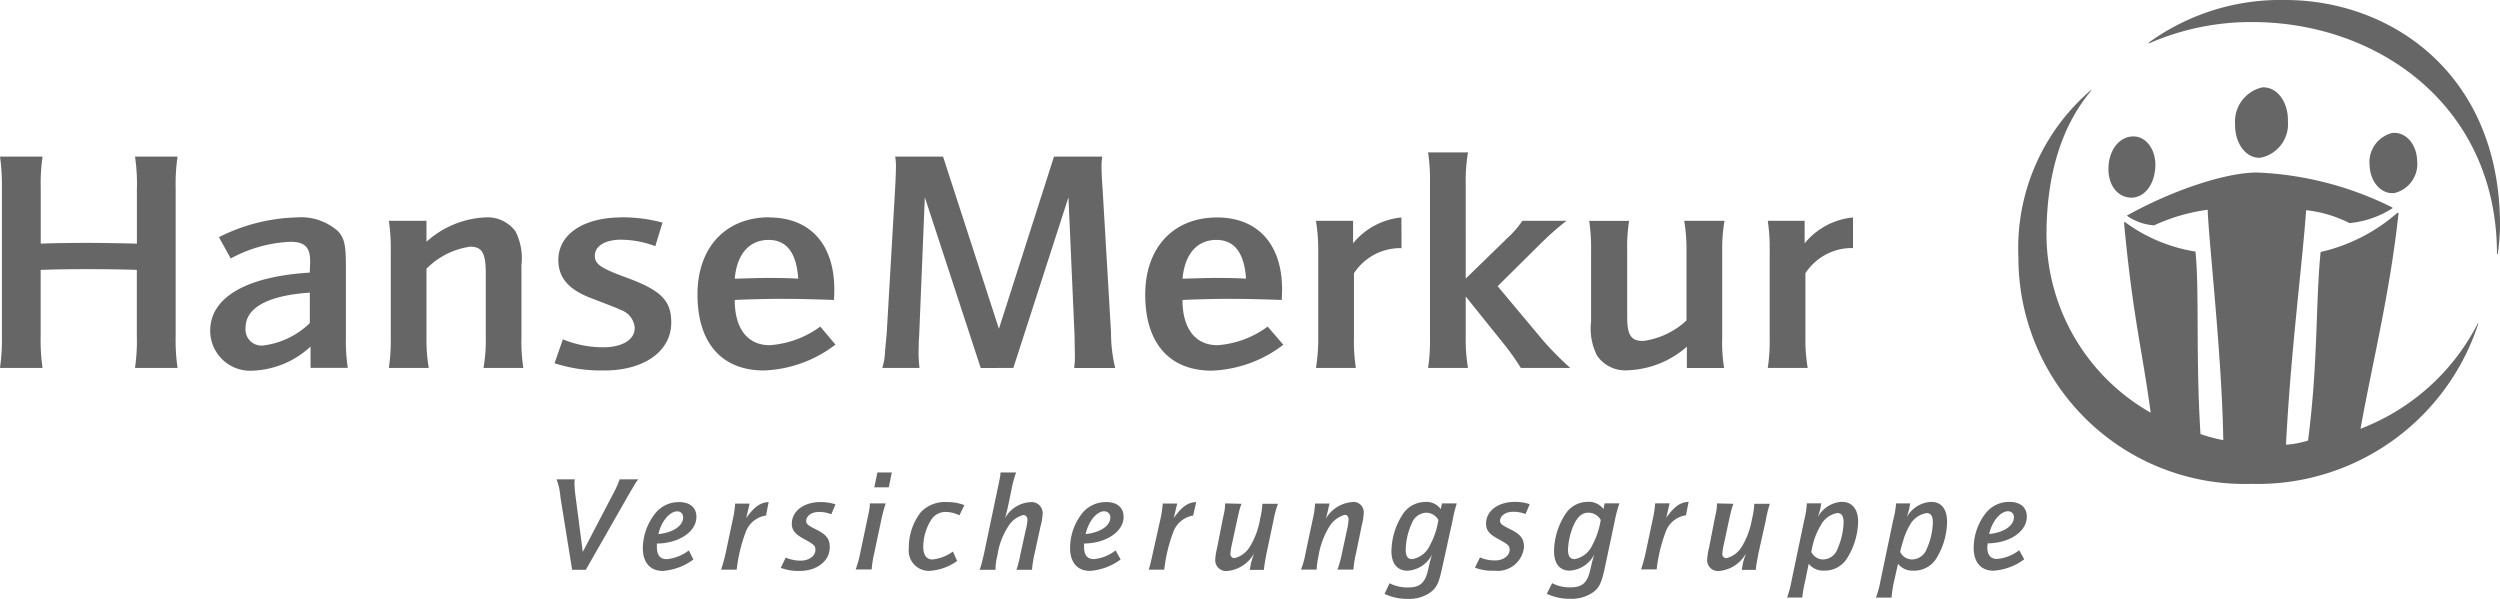
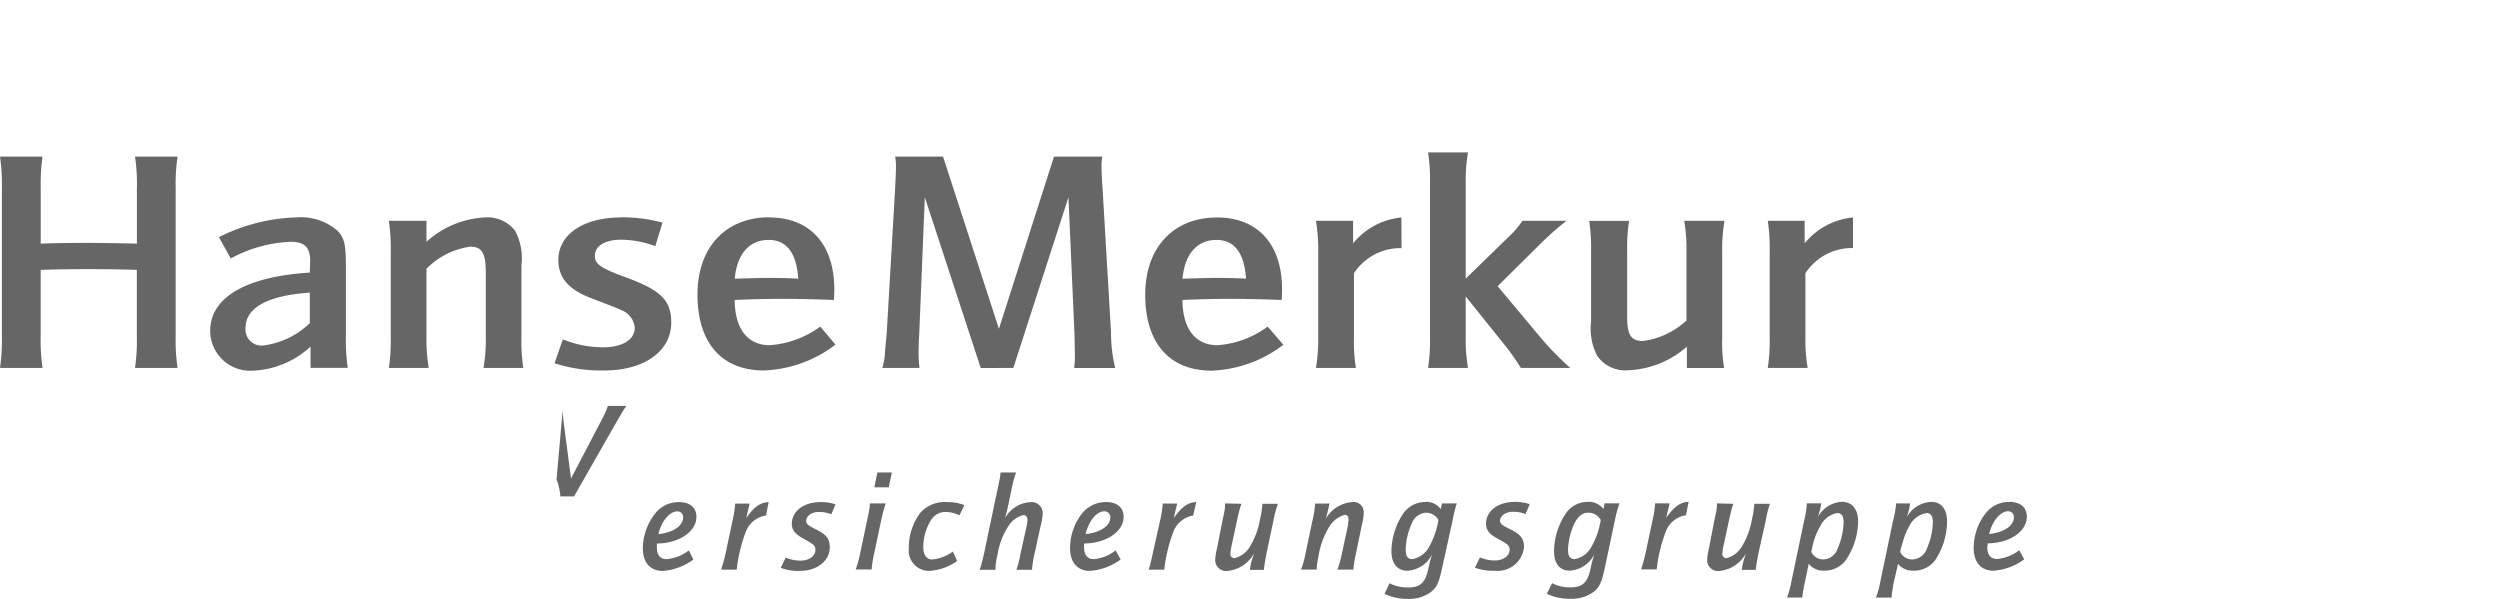
<svg xmlns="http://www.w3.org/2000/svg" width="150" height="35.943" viewBox="0 0 150 35.943">
  <defs>
    <clipPath id="clip-path">
      <rect width="150" height="35.943" />
    </clipPath>
  </defs>
  <g opacity="0.6">
    <g clip-path="url(#clip-path)">
-       <path d="M829.725,0a13.485,13.485,0,0,0-8.188,2.554l.023.046a15.256,15.256,0,0,1,6.181-1.277c7.594,0,14.688,5.078,14.688,13.912a.425.425,0,0,1,.046,0,13.094,13.094,0,0,0,.137-1.711c0-9.1-6.546-13.524-12.886-13.524m-1.391,5.245a2.105,2.105,0,0,0-1.619,2.212c-.018,1.154.661,2.064,1.528,2.007a2.056,2.056,0,0,0,1.642-2.19c.026-1.179-.668-2.089-1.551-2.03m-10.263.16a12.466,12.466,0,0,0-4.356,10.058,13.57,13.57,0,0,0,13.958,13.57,13.926,13.926,0,0,0,13.638-9.624l-.023-.023a13.187,13.187,0,0,1-7.047,6.34c.747-4.129,1.762-8.127,2.281-12.931l-.046-.046a10.541,10.541,0,0,1-4.63,2.372c-.311,3.2-.144,6.612-.753,11.312a5.663,5.663,0,0,1-1.323.251c.283-5.566.953-10.572,1.209-14.072a7.538,7.538,0,0,1,2.6.775,5.8,5.8,0,0,0,2.577-.889v-.046a19.952,19.952,0,0,0-8.119-2.1c-1.934,0-5.151,1.1-7.8,2.577v.023a3.223,3.223,0,0,0,1.619.57,11.063,11.063,0,0,1,3.216-.935c.057,1.864.855,8.745.935,13.821a9.069,9.069,0,0,1-1.368-.365c-.293-4.72-.06-8.519-.3-10.948a9.644,9.644,0,0,1-4.242-1.779l-.046.046c.531,5.661,1.075,7.526,1.6,11.4A12.341,12.341,0,0,1,815.4,14.117c0-3.549.855-6.5,2.691-8.689Zm18.063,2.577a1.8,1.8,0,0,0-1.346,1.961c.04.987.7,1.721,1.482,1.642a1.8,1.8,0,0,0,1.368-1.961c-.037-1.007-.713-1.739-1.505-1.642m-15.486.205c-.826-.024-1.477.75-1.528,1.824-.049,1.027.493,1.8,1.3,1.847.735.045,1.406-.606,1.505-1.756.089-1.033-.489-1.893-1.277-1.916" transform="translate(-692.611)" />
-       <path d="M243.6,190.48l-.182.889h.867l.182-.889Zm7.389,0a2.007,2.007,0,0,1-.046.365c-.032.163-.1.506-.137.661l-.8,3.809c-.038.178-.119.507-.16.661a2.462,2.462,0,0,1-.114.342h.958a3.28,3.28,0,0,1,.114-.867,4.326,4.326,0,0,1,.661-1.756,1.479,1.479,0,0,1,.89-.661c.155,0,.251.109.251.3a2.912,2.912,0,0,1-.091.547l-.319,1.437a6.6,6.6,0,0,1-.251,1h.935a6.1,6.1,0,0,1,.16-1l.342-1.574a3.824,3.824,0,0,0,.137-.8.661.661,0,0,0-.73-.684,1.853,1.853,0,0,0-1.528.958c.065-.22.15-.575.182-.73l.205-.981a6.531,6.531,0,0,1,.274-1.026Zm-26.638.41a3.713,3.713,0,0,1,.228,1.026l.023.16.684,4.242h.821l2.486-4.356c.065-.114.265-.458.388-.661a2.534,2.534,0,0,1,.274-.411h-1.118a5.376,5.376,0,0,1-.365.821l-1.847,3.535-.433-3.33a7.187,7.187,0,0,1-.068-.844c0-.033.015-.093.023-.182Zm7.344,1.368a1.779,1.779,0,0,0-1.391.639,3.412,3.412,0,0,0-.776,2.121c0,.863.445,1.368,1.186,1.368a3.506,3.506,0,0,0,1.847-.684l-.274-.547a2.532,2.532,0,0,1-1.323.525c-.4,0-.593-.241-.593-.73v-.205c1.336-.016,2.372-.717,2.372-1.6,0-.562-.389-.889-1.049-.889m5.383,0c-.505.024-.865.282-1.346.958l.205-.867h-.867a6.572,6.572,0,0,1-.16,1.026l-.411,1.938a9.874,9.874,0,0,1-.274,1h.935a9.315,9.315,0,0,1,.525-2.212,1.542,1.542,0,0,1,1.163-1.026h.068Zm3.1,0c-.986,0-1.71.542-1.71,1.3,0,.383.2.627.73.912.619.342.684.409.684.661,0,.358-.378.639-.867.639a2.2,2.2,0,0,1-.912-.182l-.3.616a2.9,2.9,0,0,0,1.163.182c1.01,0,1.779-.6,1.779-1.414,0-.489-.177-.754-.821-1.072-.481-.236-.6-.329-.593-.524.017-.294.321-.525.753-.525a1.931,1.931,0,0,1,.753.137l.251-.593a2.748,2.748,0,0,0-.912-.137m7.617,0a2,2,0,0,0-1.574.593,3.432,3.432,0,0,0-.73,2.167,1.215,1.215,0,0,0,1.209,1.368,3.177,3.177,0,0,0,1.688-.593l-.251-.57a2.511,2.511,0,0,1-1.232.479c-.35,0-.547-.272-.547-.753a3.048,3.048,0,0,1,.5-1.665,1.015,1.015,0,0,1,.867-.433,1.785,1.785,0,0,1,.8.205l.3-.616a2.765,2.765,0,0,0-1.026-.182m9.533,0a1.825,1.825,0,0,0-1.414.639,3.392,3.392,0,0,0-.753,2.121c0,.863.445,1.368,1.186,1.368a3.507,3.507,0,0,0,1.847-.684l-.3-.547a2.47,2.47,0,0,1-1.3.525c-.4,0-.593-.241-.593-.73v-.205c1.336-.016,2.372-.717,2.372-1.6,0-.562-.389-.889-1.049-.889m5.405,0c-.505.024-.865.282-1.346.958l.205-.867h-.867a6.6,6.6,0,0,1-.16,1.026l-.433,1.938c-.064.3-.175.8-.251,1h.935a9.318,9.318,0,0,1,.525-2.212,1.543,1.543,0,0,1,1.163-1.026h.046Zm9.374,0a2.012,2.012,0,0,0-1.6,1c.049-.139.08-.288.137-.524l.091-.388h-.867a5.905,5.905,0,0,1-.16,1.026l-.41,1.938a5.528,5.528,0,0,1-.274,1h.935a5.08,5.08,0,0,1,.114-.821,4.818,4.818,0,0,1,.661-1.779,1.584,1.584,0,0,1,.912-.684c.147,0,.228.093.228.3a3.731,3.731,0,0,1-.091.593l-.3,1.391a6.625,6.625,0,0,1-.274,1h.958a6.117,6.117,0,0,1,.16-1l.342-1.665a3.29,3.29,0,0,0,.114-.707.618.618,0,0,0-.684-.684m4.379,0a1.609,1.609,0,0,0-1.3.661,4.141,4.141,0,0,0-.73,2.3c0,.742.363,1.163.958,1.163a1.765,1.765,0,0,0,1.482-.981c-.1.326-.142.482-.182.661l-.046.205c-.179.839-.484,1.118-1.209,1.118a2.367,2.367,0,0,1-1.118-.251l-.3.638a3.2,3.2,0,0,0,1.414.3,2.19,2.19,0,0,0,1.3-.365c.4-.277.542-.573.73-1.437l.639-2.9a7.813,7.813,0,0,1,.251-1.026h-.89l-.068.342a1.078,1.078,0,0,0-.935-.433m5.36,0c-.986,0-1.71.542-1.71,1.3,0,.383.177.627.707.912.619.342.707.409.707.661,0,.358-.378.639-.867.639a2.2,2.2,0,0,1-.912-.182l-.3.616a2.9,2.9,0,0,0,1.163.182,1.589,1.589,0,0,0,1.779-1.414c0-.489-.177-.754-.821-1.072-.481-.236-.624-.329-.616-.524.017-.294.344-.525.776-.525a1.935,1.935,0,0,1,.753.137l.251-.593a2.746,2.746,0,0,0-.912-.137m4.379,0a1.567,1.567,0,0,0-1.277.661,4.141,4.141,0,0,0-.73,2.3c0,.742.34,1.163.935,1.163a1.765,1.765,0,0,0,1.482-.981c-.1.326-.142.482-.182.661l-.046.205c-.179.839-.483,1.118-1.209,1.118a2.282,2.282,0,0,1-1.095-.251l-.319.638a3.2,3.2,0,0,0,1.414.3,2.262,2.262,0,0,0,1.323-.365c.4-.277.542-.573.73-1.437l.616-2.9a7.408,7.408,0,0,1,.274-1.026h-.889l-.068.342a1.12,1.12,0,0,0-.958-.433m6.067,0c-.5.024-.865.282-1.346.958l.205-.867h-.867a6.632,6.632,0,0,1-.16,1.026l-.411,1.938a9.906,9.906,0,0,1-.274,1h.935a9.312,9.312,0,0,1,.525-2.212,1.542,1.542,0,0,1,1.163-1.026h.068Zm9.214,0a1.745,1.745,0,0,0-1.46.912c.049-.147.1-.31.137-.456l.068-.365h-.867a5.294,5.294,0,0,1-.16,1.026l-.753,3.6a6.182,6.182,0,0,1-.274,1.026h.912a8.408,8.408,0,0,1,.182-1.026l.205-1a1.1,1.1,0,0,0,.912.411,1.575,1.575,0,0,0,1.323-.639,4.272,4.272,0,0,0,.73-2.3c0-.758-.371-1.186-.958-1.186m5.36,0a1.78,1.78,0,0,0-1.482.912c.049-.147.1-.31.137-.456l.068-.365h-.844a5.99,5.99,0,0,1-.182,1.026l-.753,3.6a6.223,6.223,0,0,1-.274,1.026h.935a7.107,7.107,0,0,1,.16-1.026l.228-1a1.1,1.1,0,0,0,.912.411,1.575,1.575,0,0,0,1.323-.639,4.262,4.262,0,0,0,.707-2.3c0-.758-.349-1.186-.935-1.186m4.675,0a1.779,1.779,0,0,0-1.391.639,3.393,3.393,0,0,0-.753,2.121c0,.863.445,1.368,1.186,1.368a3.5,3.5,0,0,0,1.847-.684l-.3-.547a2.532,2.532,0,0,1-1.323.525c-.4,0-.593-.241-.593-.73,0-.041.023-.115.023-.205,1.336-.016,2.349-.717,2.349-1.6,0-.562-.389-.889-1.049-.889m-68.375.091a1.335,1.335,0,0,1-.023.342c-.033.212-.092.473-.137.684l-.41,1.938a6.233,6.233,0,0,1-.274,1h.958a6.505,6.505,0,0,1,.16-1l.41-1.938a9.327,9.327,0,0,1,.274-1.026Zm21.324,0c-.009.13-.007.212-.023.342-.018.149-.1.506-.137.684L263.985,195a3.776,3.776,0,0,0-.114.73.651.651,0,0,0,.707.661,2.043,2.043,0,0,0,1.619-1.049c-.065.2-.158.479-.182.593l-.068.388h.844c.008-.212.16-1,.16-1l.41-1.938a6.16,6.16,0,0,1,.274-1.026H266.7a4.876,4.876,0,0,1-.137.912,4.654,4.654,0,0,1-.616,1.665,1.511,1.511,0,0,1-.912.684.243.243,0,0,1-.251-.274,3.522,3.522,0,0,1,.091-.57l.3-1.391c.051-.242.143-.627.159-.684a3.16,3.16,0,0,1,.114-.342Zm29.512,0c-.008.13-.006.212-.023.342-.018.149-.1.506-.137.684L293.5,195a3.837,3.837,0,0,0-.114.73.651.651,0,0,0,.707.661,2.043,2.043,0,0,0,1.619-1.049c-.065.2-.158.479-.182.593l-.068.388h.844c.008-.212.16-1,.16-1l.433-1.938a6.829,6.829,0,0,1,.251-1.026h-.935a4.8,4.8,0,0,1-.137.912,4.669,4.669,0,0,1-.616,1.665,1.512,1.512,0,0,1-.912.684.243.243,0,0,1-.251-.274,3.52,3.52,0,0,1,.091-.57l.3-1.391c.051-.242.144-.627.16-.684a3.088,3.088,0,0,1,.114-.342Zm-62.377.479a.335.335,0,0,1,.342.365c0,.5-.594.906-1.482,1,.171-.766.676-1.368,1.14-1.368m25.612,0a.352.352,0,0,1,.365.365c0,.5-.594.906-1.482,1,.171-.766.653-1.368,1.118-1.368m54.234,0a.335.335,0,0,1,.342.365c0,.5-.594.906-1.483,1,.171-.766.676-1.368,1.14-1.368m-34.94.091a.836.836,0,0,1,.753.433,4.7,4.7,0,0,1-.524,1.551,1.43,1.43,0,0,1-1.049.8c-.261,0-.388-.181-.388-.547a4,4,0,0,1,.365-1.6.975.975,0,0,1,.844-.639m9.739,0a.836.836,0,0,1,.753.433,4.692,4.692,0,0,1-.525,1.551,1.429,1.429,0,0,1-1.049.8c-.261,0-.388-.181-.388-.547a4.005,4.005,0,0,1,.388-1.6c.22-.424.479-.639.821-.639m14.938.023c.277,0,.388.179.388.57a4.239,4.239,0,0,1-.365,1.574.936.936,0,0,1-.867.639.791.791,0,0,1-.707-.456l.023-.114c.04-.2.073-.34.114-.479a3.853,3.853,0,0,1,.41-.958,1.392,1.392,0,0,1,1-.775m5.36,0c.277,0,.388.179.388.57a4.239,4.239,0,0,1-.365,1.574.963.963,0,0,1-.889.639.791.791,0,0,1-.707-.456l.023-.114a4.95,4.95,0,0,1,.137-.479,3.818,3.818,0,0,1,.388-.958,1.421,1.421,0,0,1,1.026-.775" transform="translate(-190.958 -162.131)" />
+       <path d="M243.6,190.48l-.182.889h.867l.182-.889Zm7.389,0a2.007,2.007,0,0,1-.046.365c-.032.163-.1.506-.137.661l-.8,3.809c-.038.178-.119.507-.16.661a2.462,2.462,0,0,1-.114.342h.958a3.28,3.28,0,0,1,.114-.867,4.326,4.326,0,0,1,.661-1.756,1.479,1.479,0,0,1,.89-.661c.155,0,.251.109.251.3a2.912,2.912,0,0,1-.091.547l-.319,1.437a6.6,6.6,0,0,1-.251,1h.935a6.1,6.1,0,0,1,.16-1l.342-1.574a3.824,3.824,0,0,0,.137-.8.661.661,0,0,0-.73-.684,1.853,1.853,0,0,0-1.528.958c.065-.22.15-.575.182-.73l.205-.981a6.531,6.531,0,0,1,.274-1.026Zm-26.638.41a3.713,3.713,0,0,1,.228,1.026h.821l2.486-4.356c.065-.114.265-.458.388-.661a2.534,2.534,0,0,1,.274-.411h-1.118a5.376,5.376,0,0,1-.365.821l-1.847,3.535-.433-3.33a7.187,7.187,0,0,1-.068-.844c0-.033.015-.093.023-.182Zm7.344,1.368a1.779,1.779,0,0,0-1.391.639,3.412,3.412,0,0,0-.776,2.121c0,.863.445,1.368,1.186,1.368a3.506,3.506,0,0,0,1.847-.684l-.274-.547a2.532,2.532,0,0,1-1.323.525c-.4,0-.593-.241-.593-.73v-.205c1.336-.016,2.372-.717,2.372-1.6,0-.562-.389-.889-1.049-.889m5.383,0c-.505.024-.865.282-1.346.958l.205-.867h-.867a6.572,6.572,0,0,1-.16,1.026l-.411,1.938a9.874,9.874,0,0,1-.274,1h.935a9.315,9.315,0,0,1,.525-2.212,1.542,1.542,0,0,1,1.163-1.026h.068Zm3.1,0c-.986,0-1.71.542-1.71,1.3,0,.383.2.627.73.912.619.342.684.409.684.661,0,.358-.378.639-.867.639a2.2,2.2,0,0,1-.912-.182l-.3.616a2.9,2.9,0,0,0,1.163.182c1.01,0,1.779-.6,1.779-1.414,0-.489-.177-.754-.821-1.072-.481-.236-.6-.329-.593-.524.017-.294.321-.525.753-.525a1.931,1.931,0,0,1,.753.137l.251-.593a2.748,2.748,0,0,0-.912-.137m7.617,0a2,2,0,0,0-1.574.593,3.432,3.432,0,0,0-.73,2.167,1.215,1.215,0,0,0,1.209,1.368,3.177,3.177,0,0,0,1.688-.593l-.251-.57a2.511,2.511,0,0,1-1.232.479c-.35,0-.547-.272-.547-.753a3.048,3.048,0,0,1,.5-1.665,1.015,1.015,0,0,1,.867-.433,1.785,1.785,0,0,1,.8.205l.3-.616a2.765,2.765,0,0,0-1.026-.182m9.533,0a1.825,1.825,0,0,0-1.414.639,3.392,3.392,0,0,0-.753,2.121c0,.863.445,1.368,1.186,1.368a3.507,3.507,0,0,0,1.847-.684l-.3-.547a2.47,2.47,0,0,1-1.3.525c-.4,0-.593-.241-.593-.73v-.205c1.336-.016,2.372-.717,2.372-1.6,0-.562-.389-.889-1.049-.889m5.405,0c-.505.024-.865.282-1.346.958l.205-.867h-.867a6.6,6.6,0,0,1-.16,1.026l-.433,1.938c-.064.3-.175.8-.251,1h.935a9.318,9.318,0,0,1,.525-2.212,1.543,1.543,0,0,1,1.163-1.026h.046Zm9.374,0a2.012,2.012,0,0,0-1.6,1c.049-.139.08-.288.137-.524l.091-.388h-.867a5.905,5.905,0,0,1-.16,1.026l-.41,1.938a5.528,5.528,0,0,1-.274,1h.935a5.08,5.08,0,0,1,.114-.821,4.818,4.818,0,0,1,.661-1.779,1.584,1.584,0,0,1,.912-.684c.147,0,.228.093.228.3a3.731,3.731,0,0,1-.091.593l-.3,1.391a6.625,6.625,0,0,1-.274,1h.958a6.117,6.117,0,0,1,.16-1l.342-1.665a3.29,3.29,0,0,0,.114-.707.618.618,0,0,0-.684-.684m4.379,0a1.609,1.609,0,0,0-1.3.661,4.141,4.141,0,0,0-.73,2.3c0,.742.363,1.163.958,1.163a1.765,1.765,0,0,0,1.482-.981c-.1.326-.142.482-.182.661l-.046.205c-.179.839-.484,1.118-1.209,1.118a2.367,2.367,0,0,1-1.118-.251l-.3.638a3.2,3.2,0,0,0,1.414.3,2.19,2.19,0,0,0,1.3-.365c.4-.277.542-.573.73-1.437l.639-2.9a7.813,7.813,0,0,1,.251-1.026h-.89l-.068.342a1.078,1.078,0,0,0-.935-.433m5.36,0c-.986,0-1.71.542-1.71,1.3,0,.383.177.627.707.912.619.342.707.409.707.661,0,.358-.378.639-.867.639a2.2,2.2,0,0,1-.912-.182l-.3.616a2.9,2.9,0,0,0,1.163.182,1.589,1.589,0,0,0,1.779-1.414c0-.489-.177-.754-.821-1.072-.481-.236-.624-.329-.616-.524.017-.294.344-.525.776-.525a1.935,1.935,0,0,1,.753.137l.251-.593a2.746,2.746,0,0,0-.912-.137m4.379,0a1.567,1.567,0,0,0-1.277.661,4.141,4.141,0,0,0-.73,2.3c0,.742.34,1.163.935,1.163a1.765,1.765,0,0,0,1.482-.981c-.1.326-.142.482-.182.661l-.046.205c-.179.839-.483,1.118-1.209,1.118a2.282,2.282,0,0,1-1.095-.251l-.319.638a3.2,3.2,0,0,0,1.414.3,2.262,2.262,0,0,0,1.323-.365c.4-.277.542-.573.73-1.437l.616-2.9a7.408,7.408,0,0,1,.274-1.026h-.889l-.068.342a1.12,1.12,0,0,0-.958-.433m6.067,0c-.5.024-.865.282-1.346.958l.205-.867h-.867a6.632,6.632,0,0,1-.16,1.026l-.411,1.938a9.906,9.906,0,0,1-.274,1h.935a9.312,9.312,0,0,1,.525-2.212,1.542,1.542,0,0,1,1.163-1.026h.068Zm9.214,0a1.745,1.745,0,0,0-1.46.912c.049-.147.1-.31.137-.456l.068-.365h-.867a5.294,5.294,0,0,1-.16,1.026l-.753,3.6a6.182,6.182,0,0,1-.274,1.026h.912a8.408,8.408,0,0,1,.182-1.026l.205-1a1.1,1.1,0,0,0,.912.411,1.575,1.575,0,0,0,1.323-.639,4.272,4.272,0,0,0,.73-2.3c0-.758-.371-1.186-.958-1.186m5.36,0a1.78,1.78,0,0,0-1.482.912c.049-.147.1-.31.137-.456l.068-.365h-.844a5.99,5.99,0,0,1-.182,1.026l-.753,3.6a6.223,6.223,0,0,1-.274,1.026h.935a7.107,7.107,0,0,1,.16-1.026l.228-1a1.1,1.1,0,0,0,.912.411,1.575,1.575,0,0,0,1.323-.639,4.262,4.262,0,0,0,.707-2.3c0-.758-.349-1.186-.935-1.186m4.675,0a1.779,1.779,0,0,0-1.391.639,3.393,3.393,0,0,0-.753,2.121c0,.863.445,1.368,1.186,1.368a3.5,3.5,0,0,0,1.847-.684l-.3-.547a2.532,2.532,0,0,1-1.323.525c-.4,0-.593-.241-.593-.73,0-.041.023-.115.023-.205,1.336-.016,2.349-.717,2.349-1.6,0-.562-.389-.889-1.049-.889m-68.375.091a1.335,1.335,0,0,1-.023.342c-.033.212-.092.473-.137.684l-.41,1.938a6.233,6.233,0,0,1-.274,1h.958a6.505,6.505,0,0,1,.16-1l.41-1.938a9.327,9.327,0,0,1,.274-1.026Zm21.324,0c-.009.13-.007.212-.023.342-.018.149-.1.506-.137.684L263.985,195a3.776,3.776,0,0,0-.114.73.651.651,0,0,0,.707.661,2.043,2.043,0,0,0,1.619-1.049c-.065.2-.158.479-.182.593l-.068.388h.844c.008-.212.16-1,.16-1l.41-1.938a6.16,6.16,0,0,1,.274-1.026H266.7a4.876,4.876,0,0,1-.137.912,4.654,4.654,0,0,1-.616,1.665,1.511,1.511,0,0,1-.912.684.243.243,0,0,1-.251-.274,3.522,3.522,0,0,1,.091-.57l.3-1.391c.051-.242.143-.627.159-.684a3.16,3.16,0,0,1,.114-.342Zm29.512,0c-.008.13-.006.212-.023.342-.018.149-.1.506-.137.684L293.5,195a3.837,3.837,0,0,0-.114.73.651.651,0,0,0,.707.661,2.043,2.043,0,0,0,1.619-1.049c-.065.2-.158.479-.182.593l-.068.388h.844c.008-.212.16-1,.16-1l.433-1.938a6.829,6.829,0,0,1,.251-1.026h-.935a4.8,4.8,0,0,1-.137.912,4.669,4.669,0,0,1-.616,1.665,1.512,1.512,0,0,1-.912.684.243.243,0,0,1-.251-.274,3.52,3.52,0,0,1,.091-.57l.3-1.391c.051-.242.144-.627.16-.684a3.088,3.088,0,0,1,.114-.342Zm-62.377.479a.335.335,0,0,1,.342.365c0,.5-.594.906-1.482,1,.171-.766.676-1.368,1.14-1.368m25.612,0a.352.352,0,0,1,.365.365c0,.5-.594.906-1.482,1,.171-.766.653-1.368,1.118-1.368m54.234,0a.335.335,0,0,1,.342.365c0,.5-.594.906-1.483,1,.171-.766.676-1.368,1.14-1.368m-34.94.091a.836.836,0,0,1,.753.433,4.7,4.7,0,0,1-.524,1.551,1.43,1.43,0,0,1-1.049.8c-.261,0-.388-.181-.388-.547a4,4,0,0,1,.365-1.6.975.975,0,0,1,.844-.639m9.739,0a.836.836,0,0,1,.753.433,4.692,4.692,0,0,1-.525,1.551,1.429,1.429,0,0,1-1.049.8c-.261,0-.388-.181-.388-.547a4.005,4.005,0,0,1,.388-1.6c.22-.424.479-.639.821-.639m14.938.023c.277,0,.388.179.388.57a4.239,4.239,0,0,1-.365,1.574.936.936,0,0,1-.867.639.791.791,0,0,1-.707-.456l.023-.114c.04-.2.073-.34.114-.479a3.853,3.853,0,0,1,.41-.958,1.392,1.392,0,0,1,1-.775m5.36,0c.277,0,.388.179.388.57a4.239,4.239,0,0,1-.365,1.574.963.963,0,0,1-.889.639.791.791,0,0,1-.707-.456l.023-.114a4.95,4.95,0,0,1,.137-.479,3.818,3.818,0,0,1,.388-.958,1.421,1.421,0,0,1,1.026-.775" transform="translate(-190.958 -162.131)" />
      <path d="M85.685,61.45a11,11,0,0,1,.114,1.824v9.282a11,11,0,0,1-.114,1.824H88.08a9.969,9.969,0,0,1-.137-1.824V70.094l2.235,2.782a14.457,14.457,0,0,1,1.072,1.505h2.965a18.818,18.818,0,0,1-1.665-1.688l-2.691-3.216,2.577-2.554a17.526,17.526,0,0,1,1.551-1.368H91.341a5.624,5.624,0,0,1-.889,1.026l-2.509,2.44V63.274a9.971,9.971,0,0,1,.137-1.824ZM0,61.7a12.12,12.12,0,0,1,.114,1.916v8.849A12.278,12.278,0,0,1,0,74.381H2.554a11.394,11.394,0,0,1-.114-1.916V68.5c.979-.038,1.9-.046,2.851-.046s2.372.018,2.919.046v3.969A11.089,11.089,0,0,1,8.1,74.381h2.554a11.349,11.349,0,0,1-.114-1.916V63.617a11.209,11.209,0,0,1,.114-1.916H8.1a10.948,10.948,0,0,1,.114,1.916v3.307c-.688-.019-2.076-.046-2.942-.046-.737,0-2.156.012-2.828.046V63.617A11.394,11.394,0,0,1,2.554,61.7Zm53.71,0a3.217,3.217,0,0,1,.046.661c0,.247-.025.791-.046,1.209l-.5,8.6c-.021.342-.093.981-.114,1.323a3.454,3.454,0,0,1-.16.89h2.235a7.4,7.4,0,0,1-.046-1.3,5.885,5.885,0,0,1,.023-.593l.342-8.347,3.353,10.24H60.8l3.307-10.24.365,8.279s.023,1.251.023,1.346a4.987,4.987,0,0,1-.046.616h2.463a9,9,0,0,1-.251-2.144l-.5-8.507c-.042-.608-.068-1.053-.068-1.414a2.954,2.954,0,0,1,.046-.616h-2.9L59.936,72.032,56.583,61.7ZM17.789,65.35a10.905,10.905,0,0,0-4.653,1.186l.707,1.277a8.208,8.208,0,0,1,3.581-1c.854,0,1.2.324,1.186,1.209l-.023.639c-3.812.235-5.975,1.485-5.975,3.489a2.4,2.4,0,0,0,2.554,2.395A5.4,5.4,0,0,0,18.633,73.1v1.277h2.235a10.491,10.491,0,0,1-.114-1.824V68.269c0-1.3-.1-1.66-.456-2.075a3.335,3.335,0,0,0-2.509-.844m11.312,0a5.652,5.652,0,0,0-3.512,1.46V65.555H23.331a11.135,11.135,0,0,1,.114,1.825v5.177a10.991,10.991,0,0,1-.114,1.824h2.395a9.926,9.926,0,0,1-.137-1.824V68.429a4.583,4.583,0,0,1,2.623-1.323c.708,0,.935.382.935,1.574v3.877a9.812,9.812,0,0,1-.137,1.824H31.4a10.467,10.467,0,0,1-.114-1.824V68.224a3.559,3.559,0,0,0-.365-2.053A2.093,2.093,0,0,0,29.1,65.35m8.187,0C35,65.35,33.5,66.37,33.5,67.9c0,1.065.609,1.78,1.984,2.3,1.5.578,1.425.545,1.779.707a1.236,1.236,0,0,1,.821,1.072c0,.7-.727,1.163-1.893,1.163a6.278,6.278,0,0,1-2.418-.479l-.5,1.437a9.075,9.075,0,0,0,2.988.433c2.4,0,4.014-1.158,4.014-2.874,0-1.318-.606-1.933-2.668-2.691-1.583-.578-1.916-.817-1.916-1.323,0-.578.616-.958,1.574-.958a5.988,5.988,0,0,1,2.053.388l.433-1.414a9.39,9.39,0,0,0-2.463-.319m8.872,0c-2.625,0-4.311,1.813-4.311,4.63,0,2.907,1.45,4.561,3.991,4.561a7.52,7.52,0,0,0,4.288-1.551L49.217,71.9a5.815,5.815,0,0,1-3.033,1.117c-1.333,0-2.1-1-2.1-2.714.649-.033,1.928-.068,2.851-.068.979,0,2.24.035,3.1.068.021-.271.023-.44.023-.639,0-2.708-1.463-4.311-3.9-4.311m26.866,0c-2.625,0-4.311,1.813-4.311,4.63,0,2.907,1.45,4.561,3.991,4.561A7.52,7.52,0,0,0,77,72.99L76.06,71.9a5.741,5.741,0,0,1-3.01,1.117c-1.333,0-2.1-1-2.1-2.714.648-.033,1.928-.068,2.851-.068.979,0,2.24.035,3.1.068.021-.271.023-.44.023-.639,0-2.708-1.463-4.311-3.9-4.311m11.061,0a4.263,4.263,0,0,0-2.9,1.551V65.555H78.957a10.858,10.858,0,0,1,.137,1.825v5.177a10.7,10.7,0,0,1-.137,1.824h2.395a10.318,10.318,0,0,1-.114-1.824V68.7A3.332,3.332,0,0,1,83.792,67.2a1.617,1.617,0,0,1,.3,0Zm27.094,0a4.263,4.263,0,0,0-2.9,1.551V65.555h-2.212a11.177,11.177,0,0,1,.114,1.825v5.177a11.031,11.031,0,0,1-.114,1.824h2.395a9.913,9.913,0,0,1-.137-1.824V68.7a3.332,3.332,0,0,1,2.554-1.505,1.619,1.619,0,0,1,.3,0Zm-15.828.205a11.178,11.178,0,0,1,.114,1.825V71.6a3.558,3.558,0,0,0,.365,2.053,2.056,2.056,0,0,0,1.87.867,5.672,5.672,0,0,0,3.512-1.414v1.277h2.235a9.426,9.426,0,0,1-.114-1.824V67.38a9.926,9.926,0,0,1,.137-1.825h-2.418a10.115,10.115,0,0,1,.137,1.825v4.151a4.717,4.717,0,0,1-2.6,1.232c-.729,0-.958-.34-.958-1.46V67.38a10.487,10.487,0,0,1,.114-1.825ZM46.115,66.7q1.625,0,1.779,2.326c-.378-.031-1.211-.046-1.756-.046-.577,0-1.337.028-2.052.046.125-1.463.863-2.326,2.03-2.326m26.866,0q1.625,0,1.779,2.326c-.378-.031-1.211-.046-1.756-.046-.577,0-1.337.028-2.052.046.125-1.463.863-2.326,2.03-2.326m-54.394,3.17V71.69a4.882,4.882,0,0,1-2.805,1.346.963.963,0,0,1-1.049-1.072c0-1.21,1.375-1.936,3.854-2.1" transform="translate(0 -52.305)" fill-rule="evenodd" />
    </g>
  </g>
</svg>